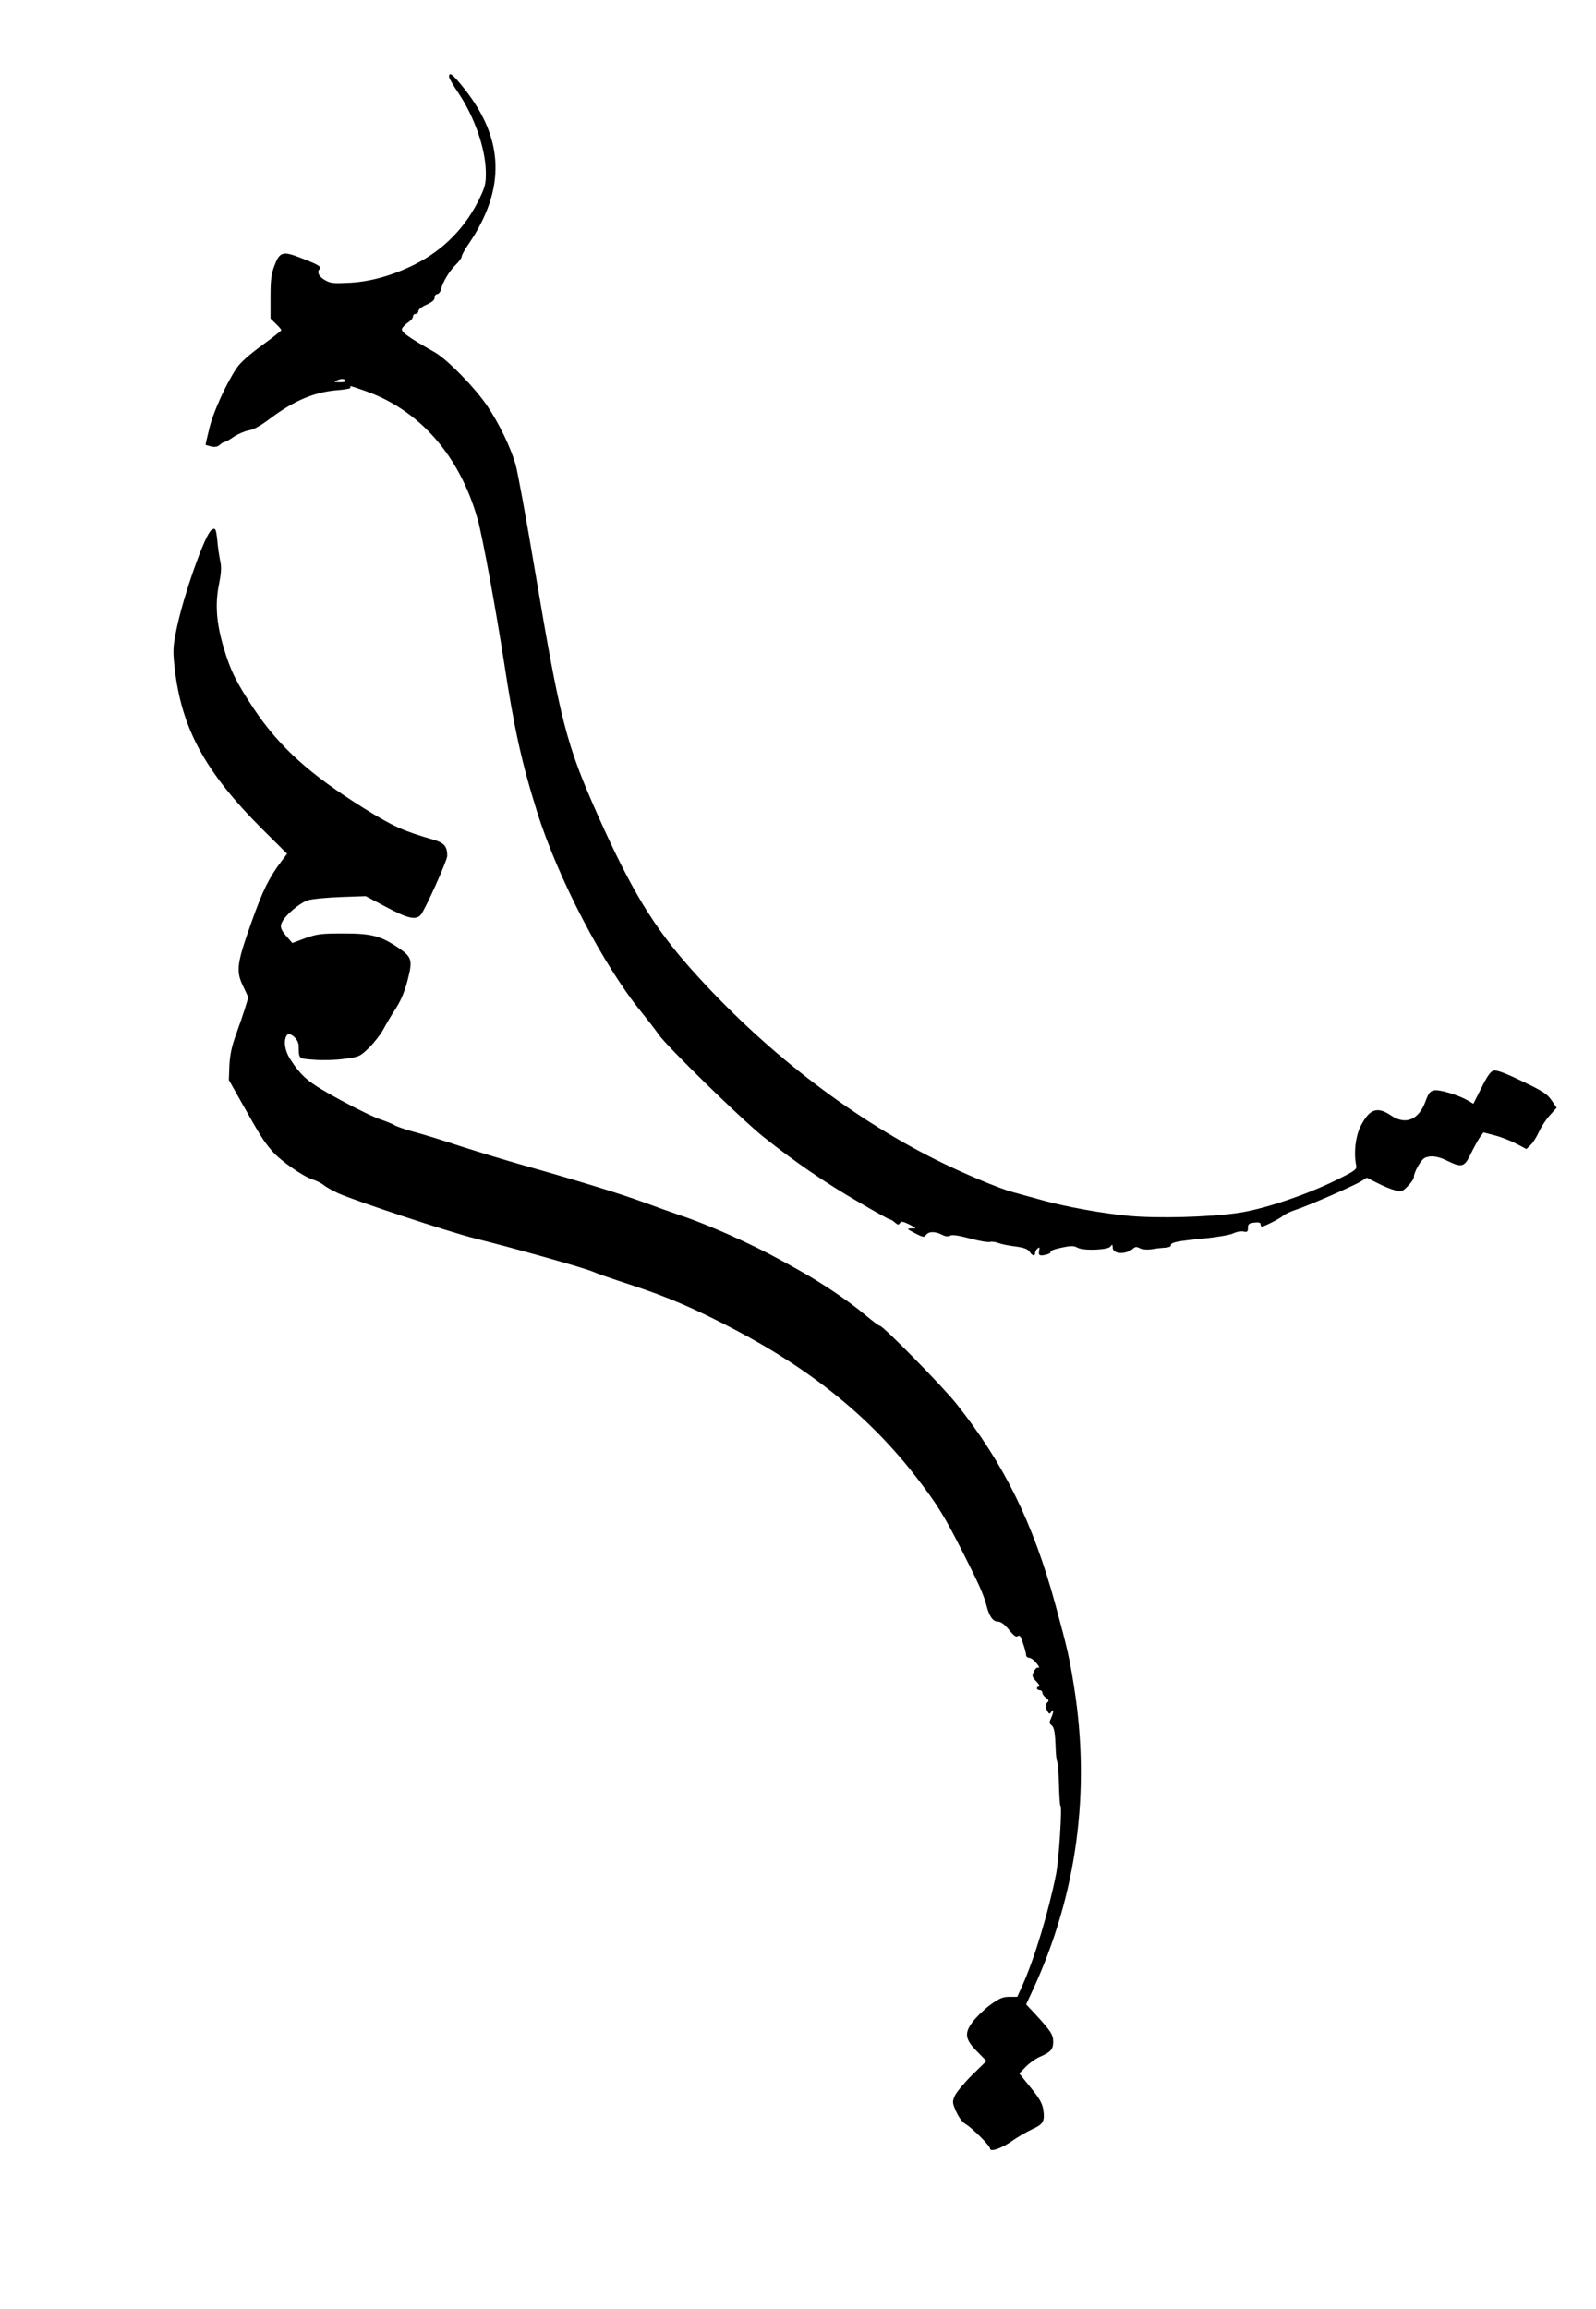
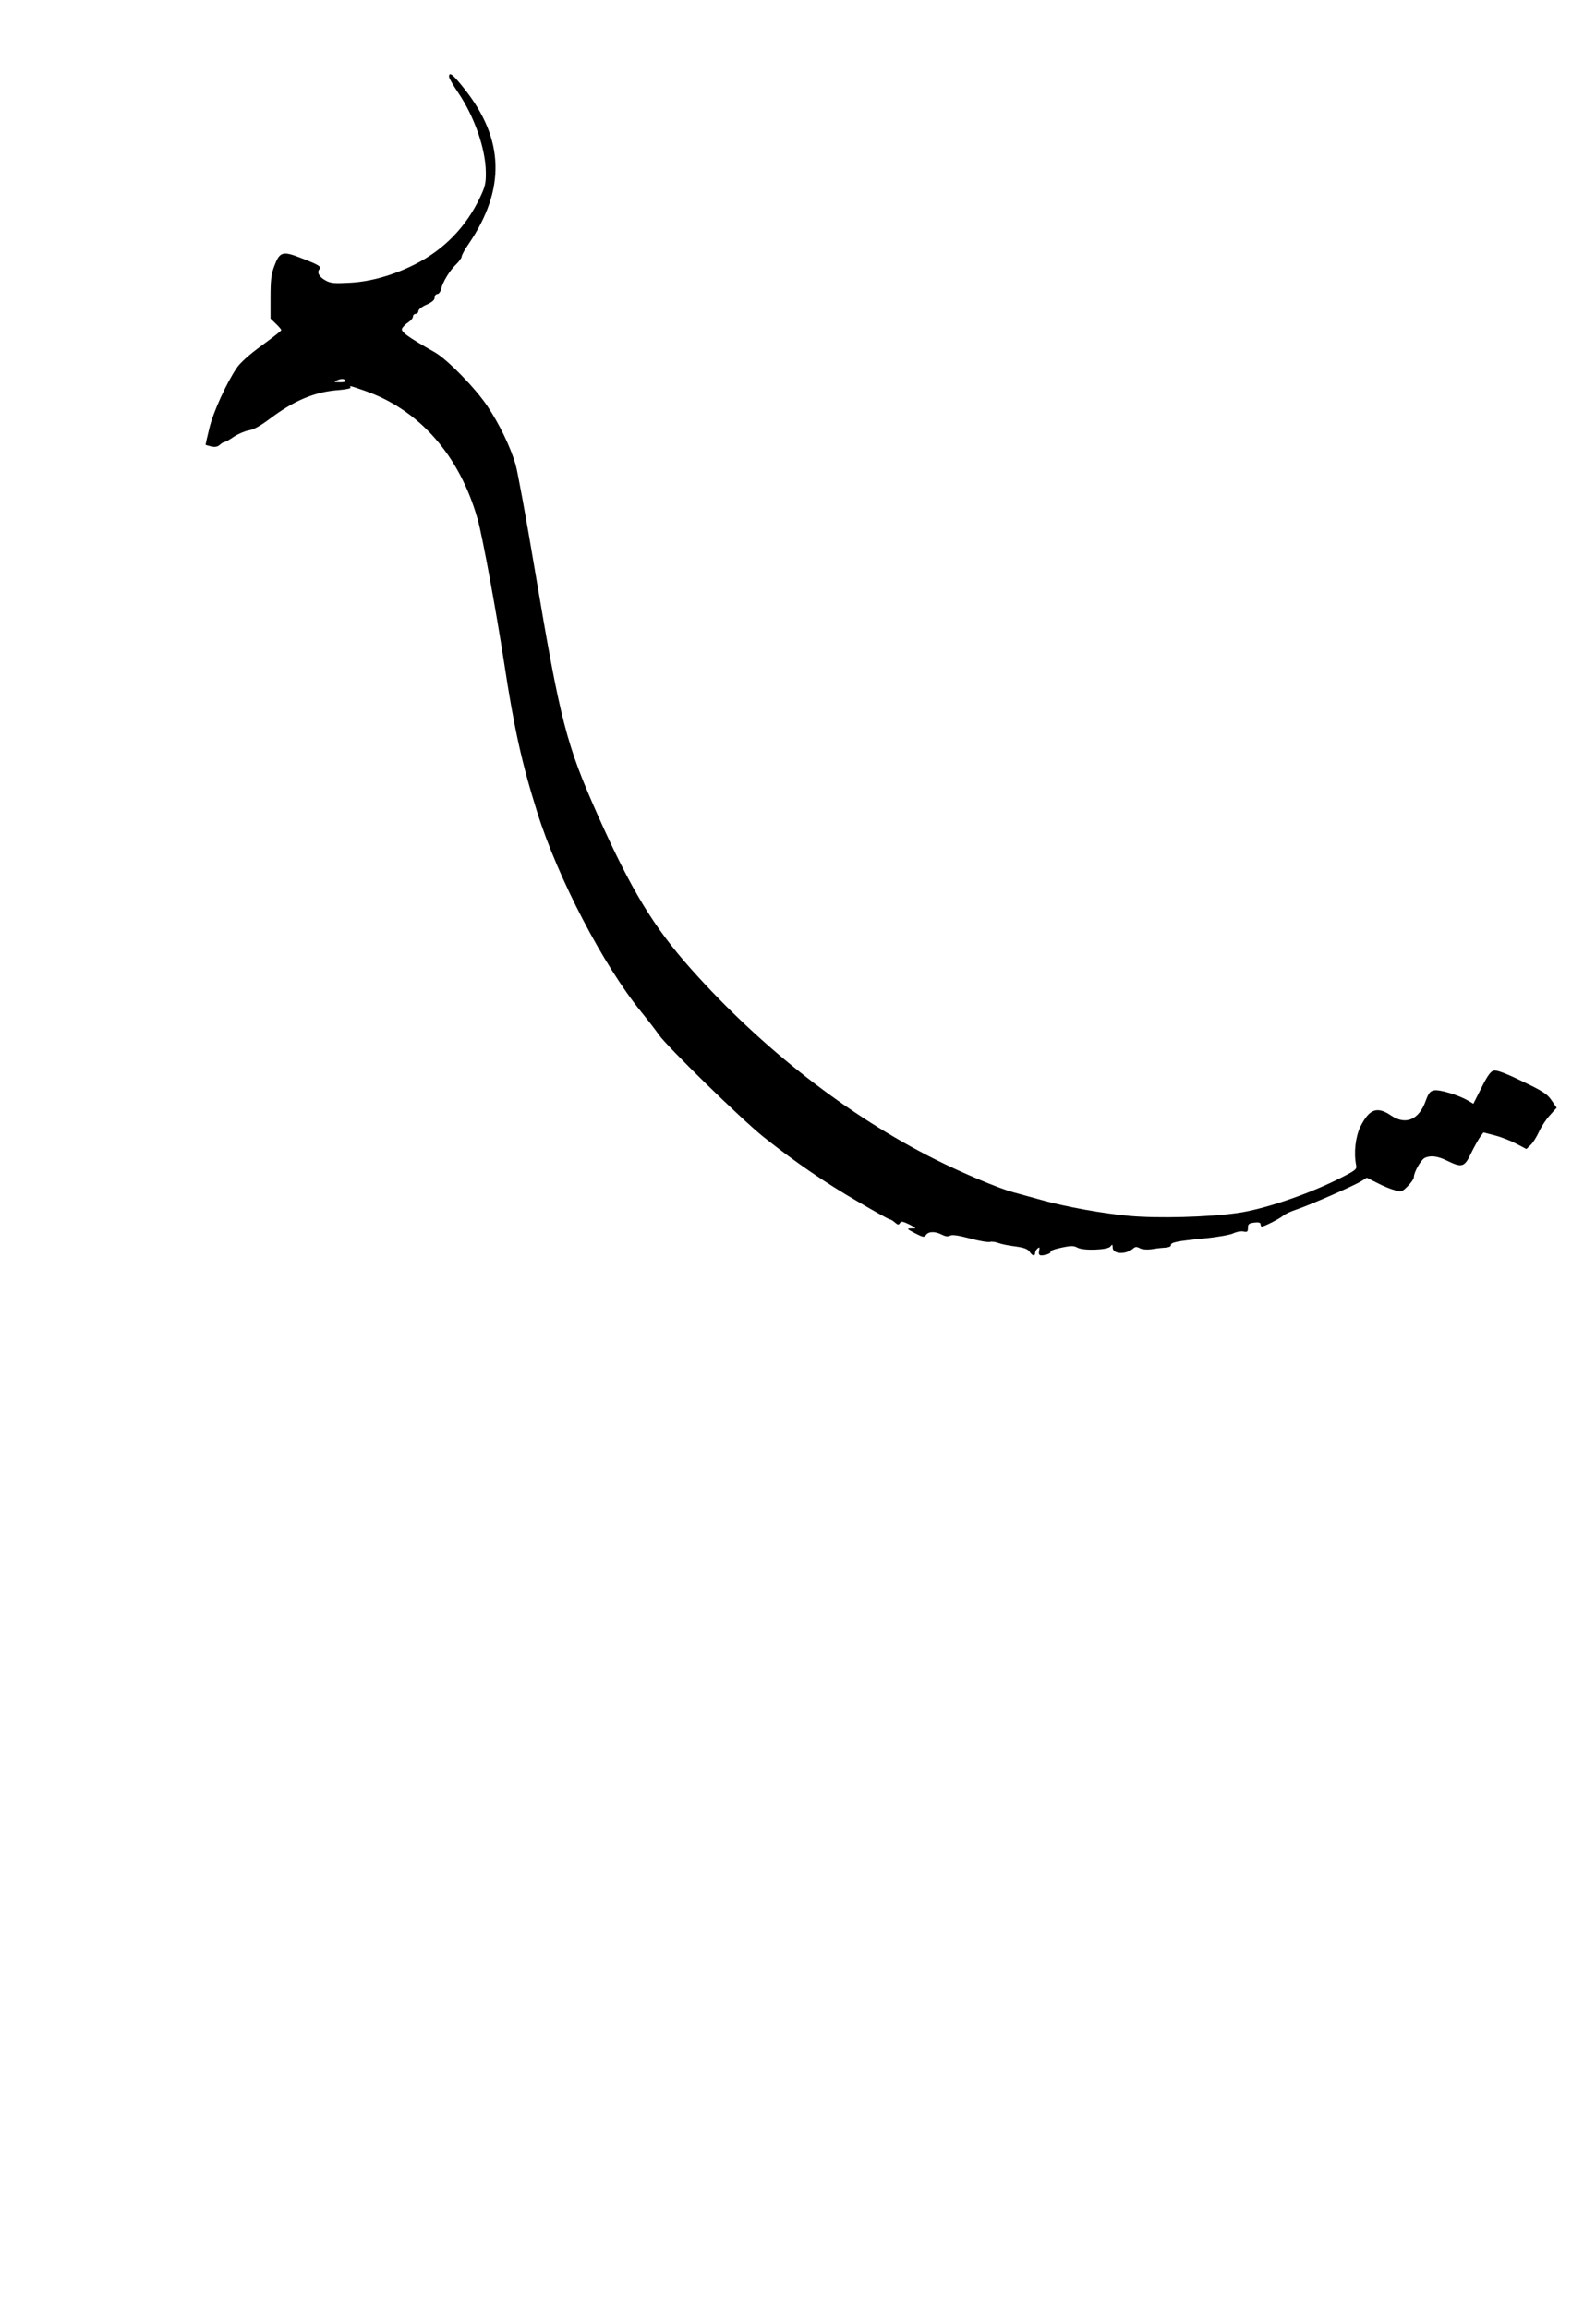
<svg xmlns="http://www.w3.org/2000/svg" version="1.0" width="885px" height="1280px" viewBox="0 0 885 1280" preserveAspectRatio="xMidYMid meet">
  <g transform="translate(0,1280) scale(0.1,-0.1)" fill="#000000" stroke="none">
    <path d="M2490 12375 c0 -8 23 -48 51 -89 90 -133 152 -312 153 -441 1 -59 -4 -81 -32 -139 -77 -164 -201 -291 -362 -372 -118 -59 -240 -94 -353 -101 -93 -5 -112 -4 -141 12 -36 19 -51 46 -34 63 13 13 -5 24 -101 61 -104 41 -120 36 -150 -44 -17 -45 -21 -78 -21 -174 l0 -117 30 -29 c17 -16 30 -32 30 -35 0 -4 -49 -42 -108 -85 -68 -49 -119 -95 -139 -124 -58 -86 -131 -246 -152 -335 -12 -48 -21 -89 -21 -91 0 -2 14 -6 31 -10 21 -5 36 -2 48 9 10 9 22 16 27 16 5 0 28 13 51 29 23 15 60 31 82 35 27 4 65 25 118 65 133 100 247 148 375 158 43 3 75 10 72 14 -7 12 -6 12 72 -15 307 -104 533 -360 633 -716 27 -97 100 -494 146 -791 56 -368 98 -558 184 -832 114 -364 366 -848 577 -1107 38 -47 82 -104 97 -126 44 -64 460 -471 582 -568 174 -138 338 -251 521 -357 93 -55 173 -99 178 -99 5 0 18 -8 28 -17 16 -14 21 -15 28 -4 7 12 16 10 52 -7 42 -22 42 -22 13 -22 -29 -1 -28 -2 19 -27 45 -23 51 -24 61 -9 15 20 51 20 88 1 20 -10 34 -12 46 -5 12 6 47 1 110 -16 51 -14 101 -22 111 -19 9 3 30 0 46 -6 16 -6 58 -15 94 -19 49 -7 68 -14 79 -29 15 -24 31 -27 31 -7 0 7 6 19 14 25 11 9 12 6 8 -14 -5 -26 4 -30 45 -19 13 4 21 10 18 14 -3 4 16 13 43 19 70 16 85 16 107 4 32 -18 167 -13 182 6 11 14 12 14 13 -5 0 -37 71 -41 112 -7 13 12 21 12 38 3 13 -7 39 -9 64 -6 22 4 57 8 76 9 20 1 34 7 33 13 -3 16 28 23 182 38 73 7 146 20 163 28 17 9 42 13 56 11 22 -5 26 -2 26 20 0 21 5 25 35 29 24 3 35 0 35 -9 0 -7 3 -13 7 -13 13 0 98 43 118 60 11 10 45 25 75 35 67 22 313 129 357 156 l32 20 58 -29 c32 -17 76 -35 97 -40 37 -11 40 -10 72 22 19 19 34 41 34 50 0 27 38 94 59 106 31 16 72 12 126 -15 82 -40 96 -36 133 43 18 37 41 77 50 90 l18 24 65 -17 c35 -9 88 -30 118 -46 l55 -29 23 22 c13 12 34 45 47 74 13 28 40 70 61 92 l37 41 -29 42 c-24 35 -48 50 -163 105 -92 45 -142 63 -157 59 -17 -4 -36 -30 -68 -95 l-45 -89 -32 19 c-53 30 -158 62 -187 55 -21 -4 -30 -16 -45 -57 -37 -105 -110 -137 -191 -83 -79 54 -122 38 -172 -62 -27 -57 -37 -144 -23 -213 5 -23 -3 -29 -110 -82 -168 -83 -409 -164 -550 -183 -161 -23 -440 -30 -596 -16 -152 14 -351 50 -484 87 -52 14 -124 34 -160 44 -75 19 -288 109 -431 181 -484 242 -961 613 -1356 1056 -208 233 -334 441 -517 851 -177 398 -208 518 -351 1367 -47 281 -95 542 -106 580 -29 98 -89 223 -156 323 -66 99 -221 258 -290 298 -157 89 -193 116 -183 134 5 9 21 25 35 34 14 9 25 23 25 31 0 8 7 15 15 15 8 0 15 7 15 16 0 8 19 24 45 35 31 14 45 26 45 39 0 11 7 20 15 20 8 0 17 12 21 28 9 39 48 103 83 136 17 17 31 36 31 43 0 8 17 40 39 71 206 304 198 580 -24 860 -63 80 -85 97 -85 67z m-575 -1685 c4 -6 -9 -10 -32 -9 -30 0 -34 2 -18 9 27 12 43 12 50 0z" />
-     <path d="M1173 9862 c-36 -23 -155 -361 -194 -549 -20 -99 -21 -117 -11 -213 38 -339 169 -580 489 -899 l135 -134 -31 -41 c-70 -93 -104 -162 -166 -337 -82 -230 -88 -272 -47 -356 l29 -62 -19 -63 c-11 -35 -34 -101 -51 -148 -22 -61 -32 -108 -35 -166 l-3 -81 67 -119 c110 -196 127 -222 172 -274 48 -56 172 -142 229 -160 21 -7 47 -20 58 -30 11 -9 47 -30 80 -45 98 -44 609 -213 760 -251 225 -56 607 -164 650 -183 22 -10 117 -43 210 -73 215 -71 353 -130 585 -252 425 -224 745 -485 1000 -814 114 -148 153 -209 256 -412 92 -181 118 -239 134 -300 16 -62 36 -90 64 -90 16 0 36 -15 61 -45 27 -34 40 -43 49 -35 10 7 17 -2 29 -41 10 -28 17 -58 17 -65 0 -8 8 -14 18 -15 9 0 27 -13 40 -30 13 -16 18 -27 10 -24 -7 3 -18 -6 -25 -22 -12 -24 -10 -30 14 -55 15 -15 21 -28 15 -28 -7 0 -12 -4 -12 -10 0 -5 7 -10 15 -10 8 0 15 -6 15 -14 0 -8 9 -21 21 -29 13 -9 16 -17 10 -22 -14 -8 -14 -35 -1 -55 9 -13 11 -13 20 0 14 22 13 -3 -2 -36 -10 -21 -10 -28 2 -38 16 -11 21 -42 24 -136 1 -30 5 -60 8 -66 4 -6 9 -63 10 -128 2 -64 5 -116 8 -116 11 0 -8 -299 -24 -380 -41 -206 -119 -466 -185 -613 l-30 -67 -44 0 c-37 0 -55 -8 -105 -44 -33 -24 -76 -66 -97 -93 -49 -64 -45 -98 25 -168 l50 -51 -81 -79 c-44 -44 -87 -96 -95 -115 -14 -32 -13 -38 8 -86 15 -33 34 -59 53 -70 37 -22 135 -120 135 -135 0 -21 63 0 122 42 32 22 82 51 112 65 62 28 70 44 61 109 -6 35 -21 62 -70 122 l-63 78 35 36 c19 20 54 45 76 55 63 27 77 42 77 85 0 40 -13 59 -102 156 l-48 51 39 84 c242 526 319 1095 227 1675 -26 164 -36 208 -104 458 -123 452 -285 781 -548 1112 -76 96 -407 433 -425 433 -5 0 -42 27 -82 61 -90 76 -248 182 -370 249 -50 28 -99 55 -107 59 -154 85 -398 194 -550 244 -41 14 -131 46 -199 71 -133 49 -378 124 -666 205 -99 28 -256 76 -350 106 -93 31 -210 67 -259 80 -48 13 -98 30 -110 38 -11 7 -46 21 -76 31 -30 9 -131 58 -223 108 -175 95 -214 127 -278 227 -30 46 -38 102 -19 131 15 23 65 -19 66 -56 2 -77 -4 -72 87 -79 48 -4 117 -2 167 5 83 11 86 13 137 62 28 28 64 74 79 102 15 28 46 81 70 117 29 46 49 95 65 158 28 109 23 126 -54 178 -97 65 -147 78 -302 78 -126 0 -147 -3 -212 -26 l-72 -27 -19 22 c-46 51 -52 67 -37 96 21 40 97 104 142 119 21 7 102 15 180 18 l141 5 115 -61 c120 -64 163 -73 190 -43 23 26 147 301 147 327 0 53 -16 72 -77 90 -169 49 -224 74 -383 173 -303 189 -472 342 -614 555 -99 150 -127 207 -166 337 -40 136 -48 239 -26 350 13 65 15 96 7 130 -5 25 -13 75 -16 113 -7 67 -10 73 -32 59z" />
  </g>
</svg>